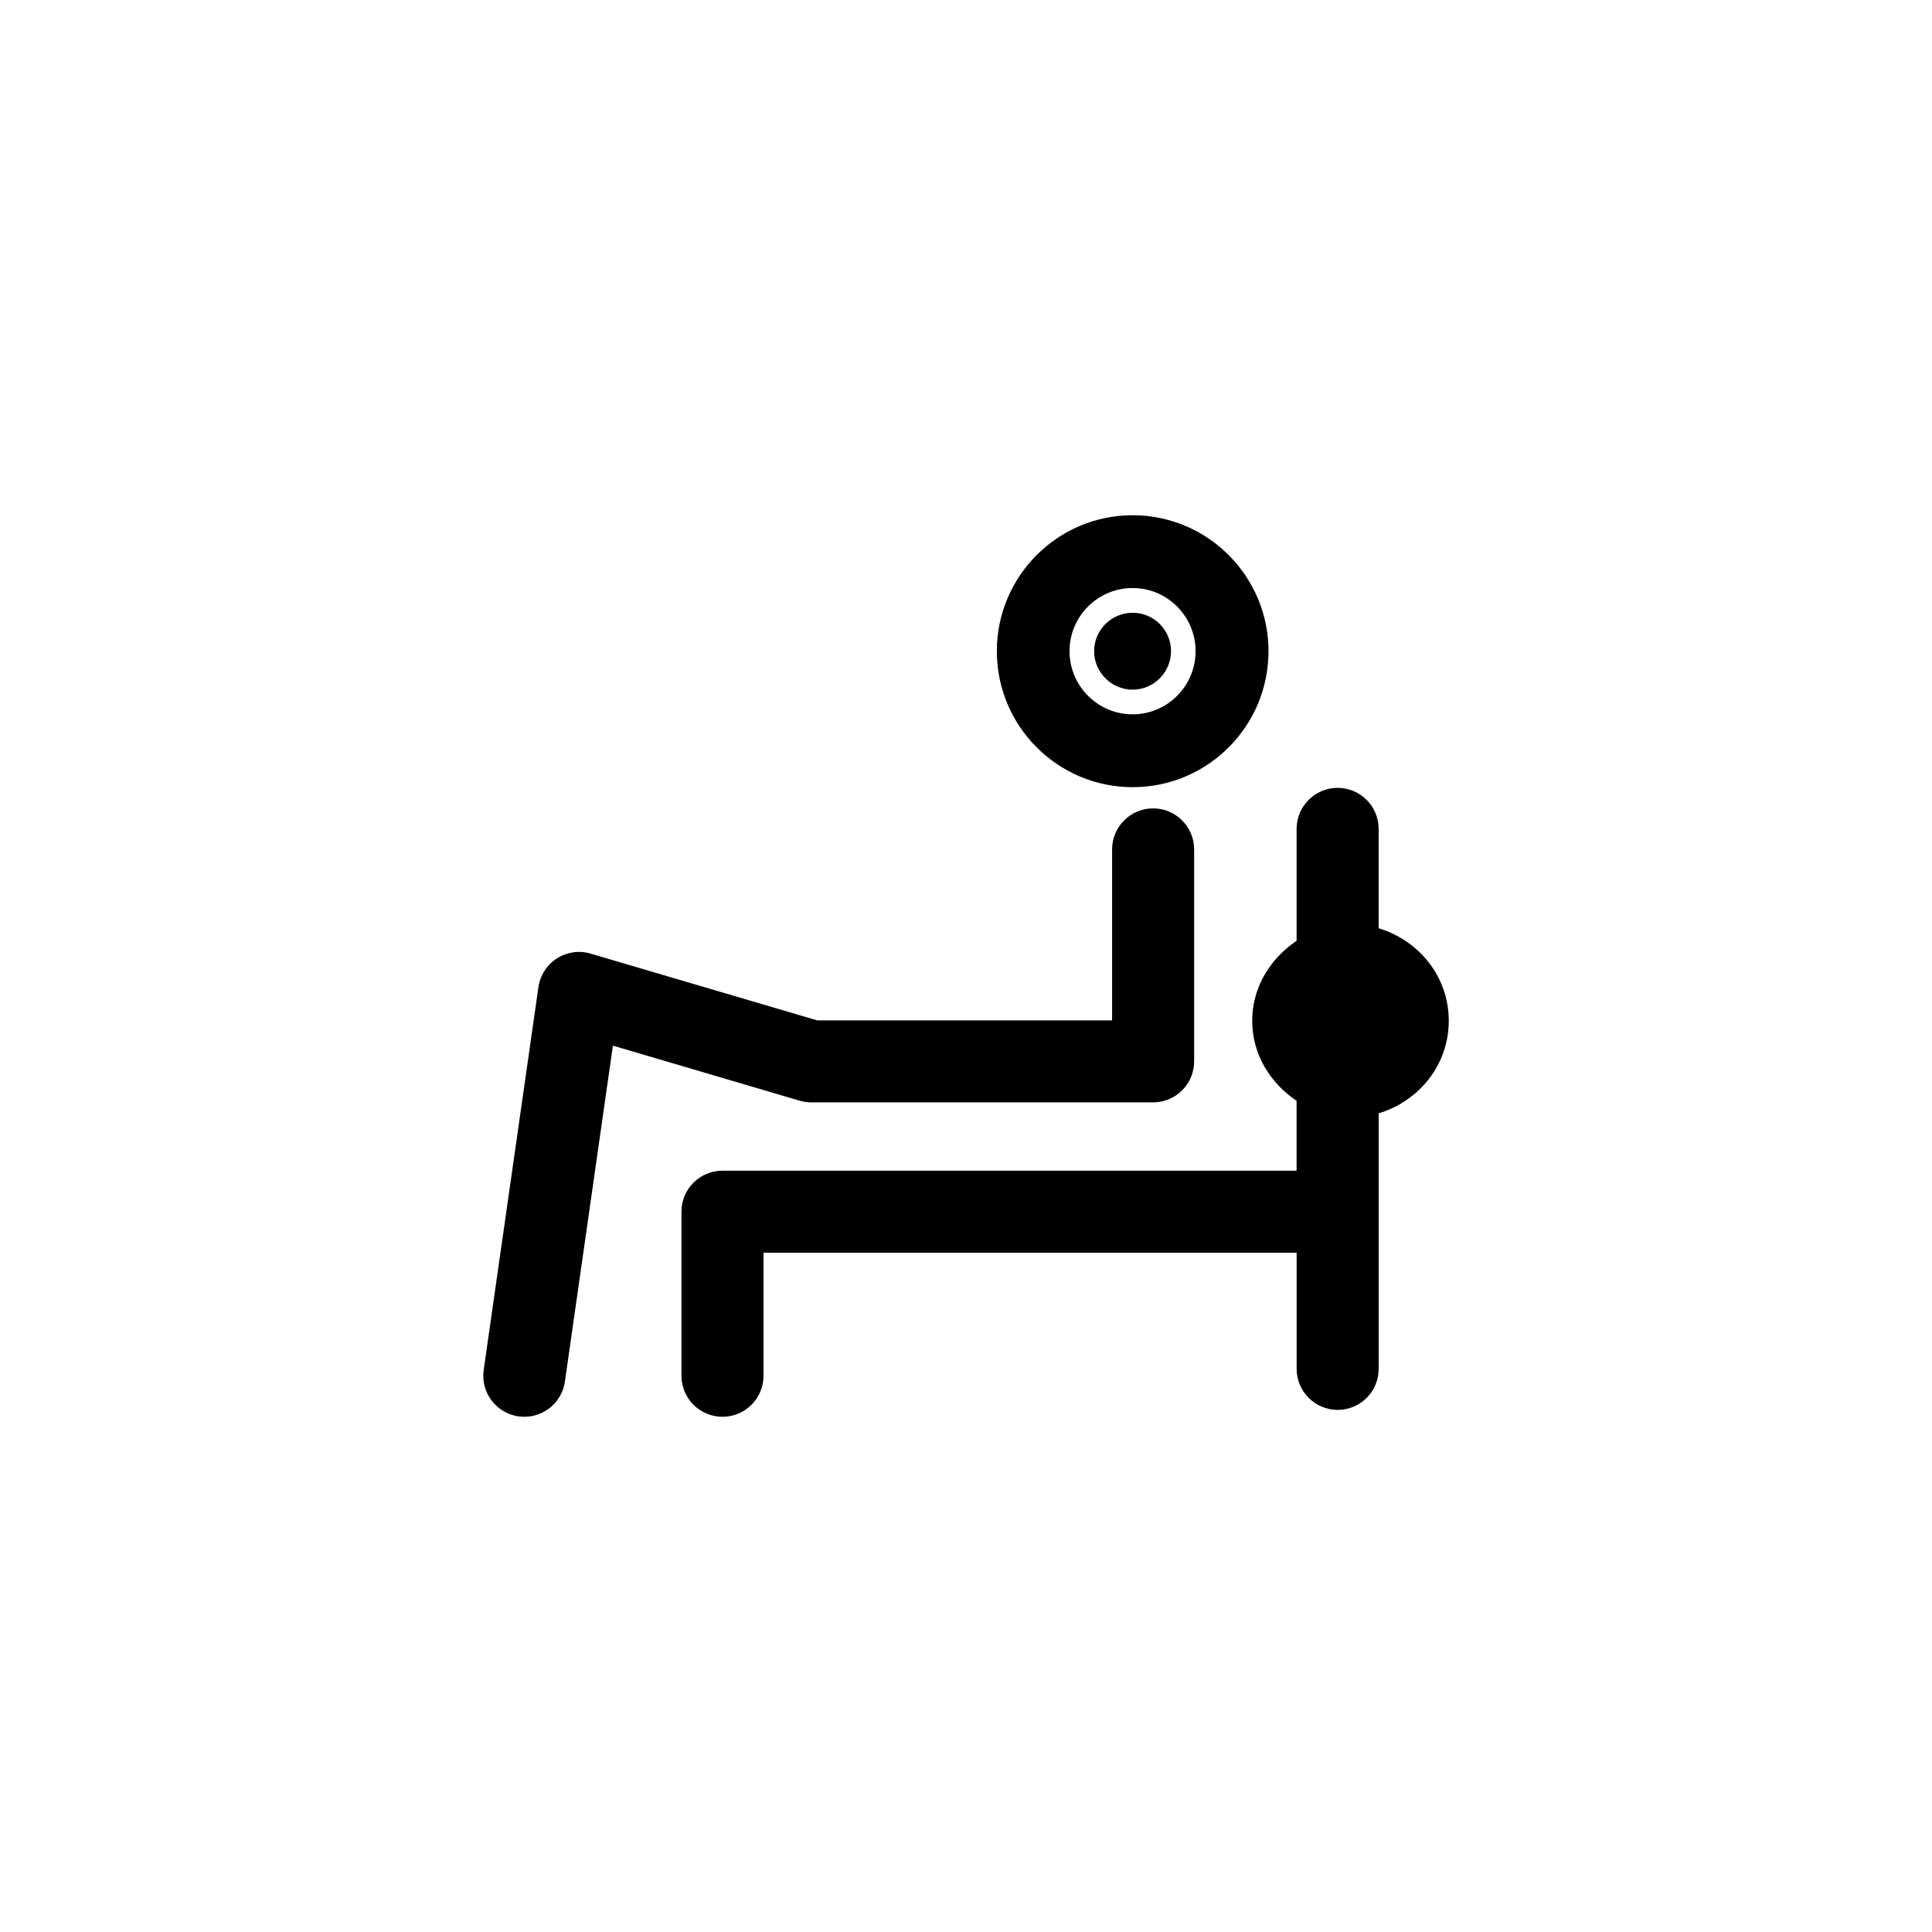
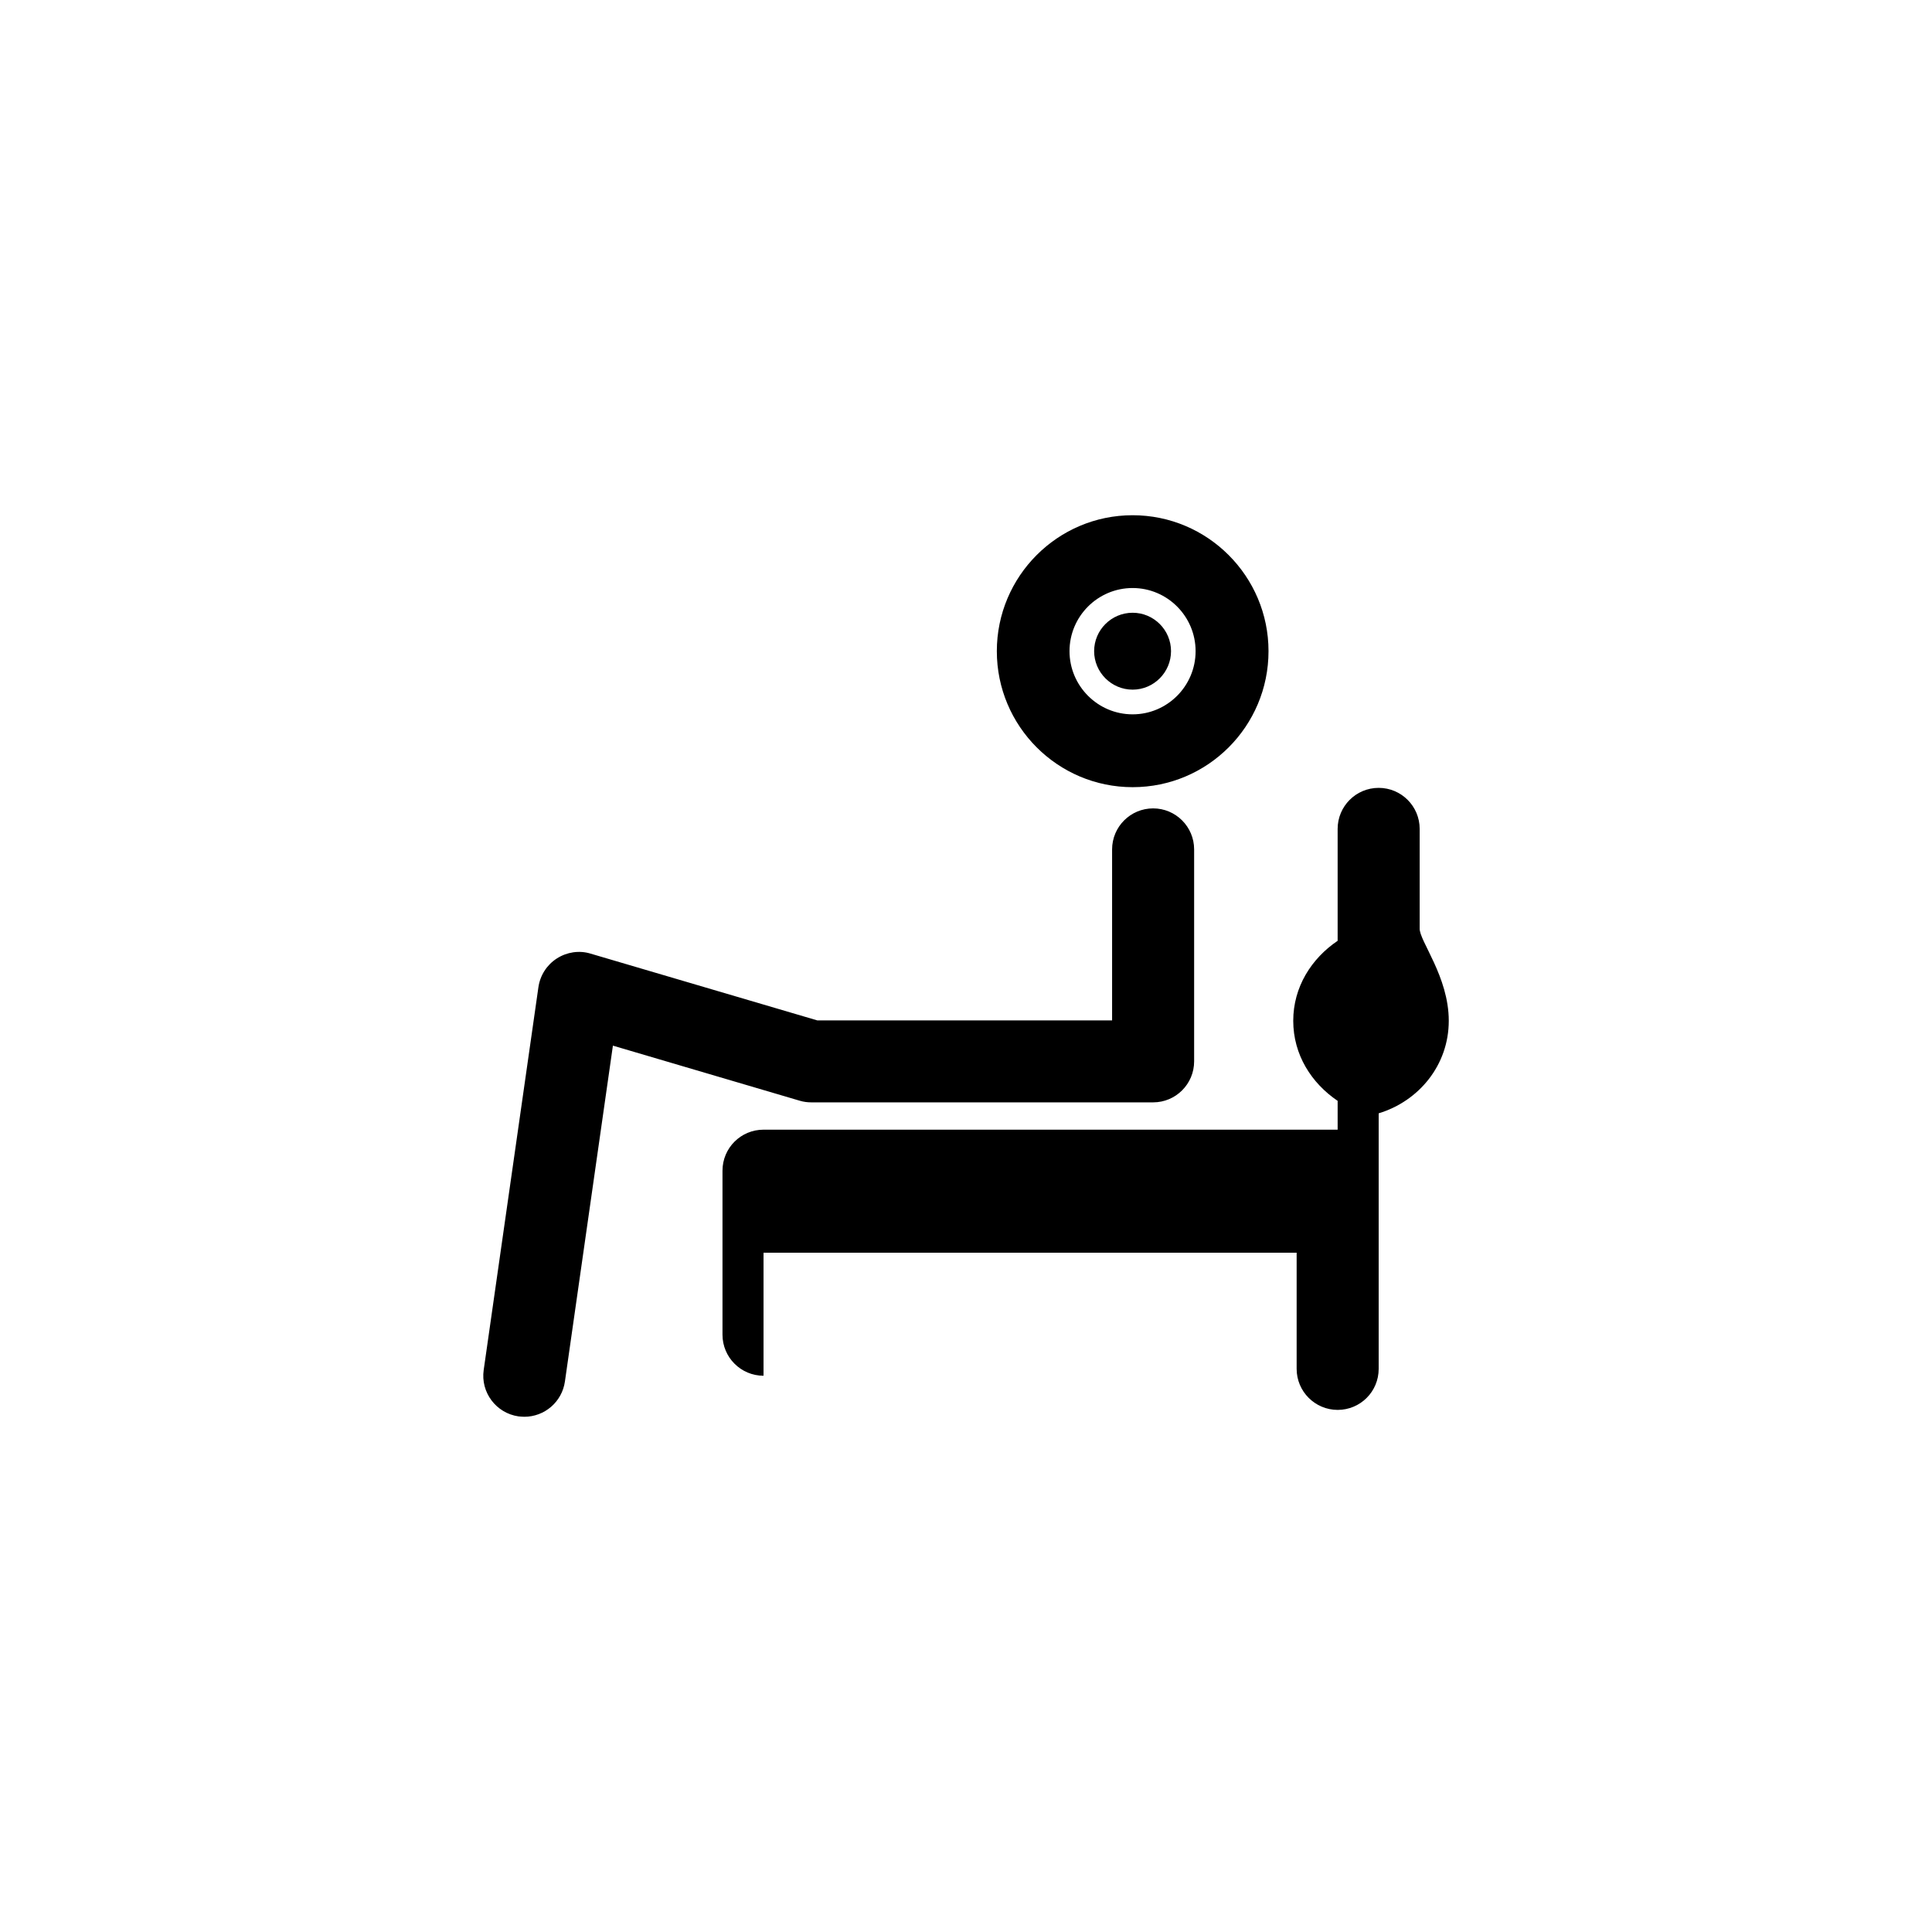
<svg xmlns="http://www.w3.org/2000/svg" version="1.1" id="Layer_1" x="0px" y="0px" width="50px" height="50px" viewBox="0 0 50 50" enable-background="new 0 0 50 50" xml:space="preserve">
-   <path d="M37.494,26.418c0,1.145-0.771,2.078-1.814,2.395v6.613c0,0.588-0.474,1.062-1.061,1.062c-0.586,0-1.062-0.477-1.062-1.062  V32.42H19.76v3.184c0,0.586-0.475,1.062-1.062,1.062c-0.587,0-1.062-0.477-1.062-1.062v-4.244c0-0.588,0.475-1.062,1.062-1.062  h14.858V28.49c-0.678-0.459-1.149-1.193-1.149-2.072c0-0.877,0.473-1.613,1.149-2.07v-2.896c0-0.587,0.476-1.062,1.062-1.062  s1.061,0.476,1.061,1.062v2.571C36.723,24.34,37.494,25.272,37.494,26.418z M25.798,16.852c0-1.937,1.573-3.518,3.514-3.518  c1.942,0,3.517,1.581,3.517,3.518c0,1.942-1.573,3.52-3.517,3.52C27.372,20.371,25.798,18.794,25.798,16.852z M27.679,16.852  c0,0.9,0.732,1.635,1.633,1.635c0.898,0,1.63-0.733,1.63-1.635c0-0.9-0.731-1.634-1.63-1.634  C28.411,15.218,27.679,15.951,27.679,16.852z M29.312,17.848c0.548,0,0.994-0.449,0.994-0.996s-0.445-0.994-0.994-0.994  s-0.996,0.447-0.996,0.994S28.763,17.848,29.312,17.848z M20.997,28.529h8.846c0.586,0,1.061-0.475,1.061-1.062v-5.484  c0-0.586-0.475-1.062-1.061-1.062c-0.587,0-1.062,0.476-1.062,1.062v4.425h-7.629l-5.867-1.728  c-0.296-0.091-0.615-0.041-0.874,0.125c-0.259,0.166-0.433,0.438-0.477,0.744l-1.416,9.906c-0.083,0.578,0.32,1.117,0.901,1.201  c0.051,0.004,0.102,0.01,0.151,0.01c0.521,0,0.974-0.383,1.05-0.912l1.242-8.693l4.837,1.426  C20.795,28.516,20.896,28.529,20.997,28.529z" />
+   <path d="M37.494,26.418c0,1.145-0.771,2.078-1.814,2.395v6.613c0,0.588-0.474,1.062-1.061,1.062c-0.586,0-1.062-0.477-1.062-1.062  V32.42H19.76v3.184c-0.587,0-1.062-0.477-1.062-1.062v-4.244c0-0.588,0.475-1.062,1.062-1.062  h14.858V28.49c-0.678-0.459-1.149-1.193-1.149-2.072c0-0.877,0.473-1.613,1.149-2.07v-2.896c0-0.587,0.476-1.062,1.062-1.062  s1.061,0.476,1.061,1.062v2.571C36.723,24.34,37.494,25.272,37.494,26.418z M25.798,16.852c0-1.937,1.573-3.518,3.514-3.518  c1.942,0,3.517,1.581,3.517,3.518c0,1.942-1.573,3.52-3.517,3.52C27.372,20.371,25.798,18.794,25.798,16.852z M27.679,16.852  c0,0.9,0.732,1.635,1.633,1.635c0.898,0,1.63-0.733,1.63-1.635c0-0.9-0.731-1.634-1.63-1.634  C28.411,15.218,27.679,15.951,27.679,16.852z M29.312,17.848c0.548,0,0.994-0.449,0.994-0.996s-0.445-0.994-0.994-0.994  s-0.996,0.447-0.996,0.994S28.763,17.848,29.312,17.848z M20.997,28.529h8.846c0.586,0,1.061-0.475,1.061-1.062v-5.484  c0-0.586-0.475-1.062-1.061-1.062c-0.587,0-1.062,0.476-1.062,1.062v4.425h-7.629l-5.867-1.728  c-0.296-0.091-0.615-0.041-0.874,0.125c-0.259,0.166-0.433,0.438-0.477,0.744l-1.416,9.906c-0.083,0.578,0.32,1.117,0.901,1.201  c0.051,0.004,0.102,0.01,0.151,0.01c0.521,0,0.974-0.383,1.05-0.912l1.242-8.693l4.837,1.426  C20.795,28.516,20.896,28.529,20.997,28.529z" />
</svg>